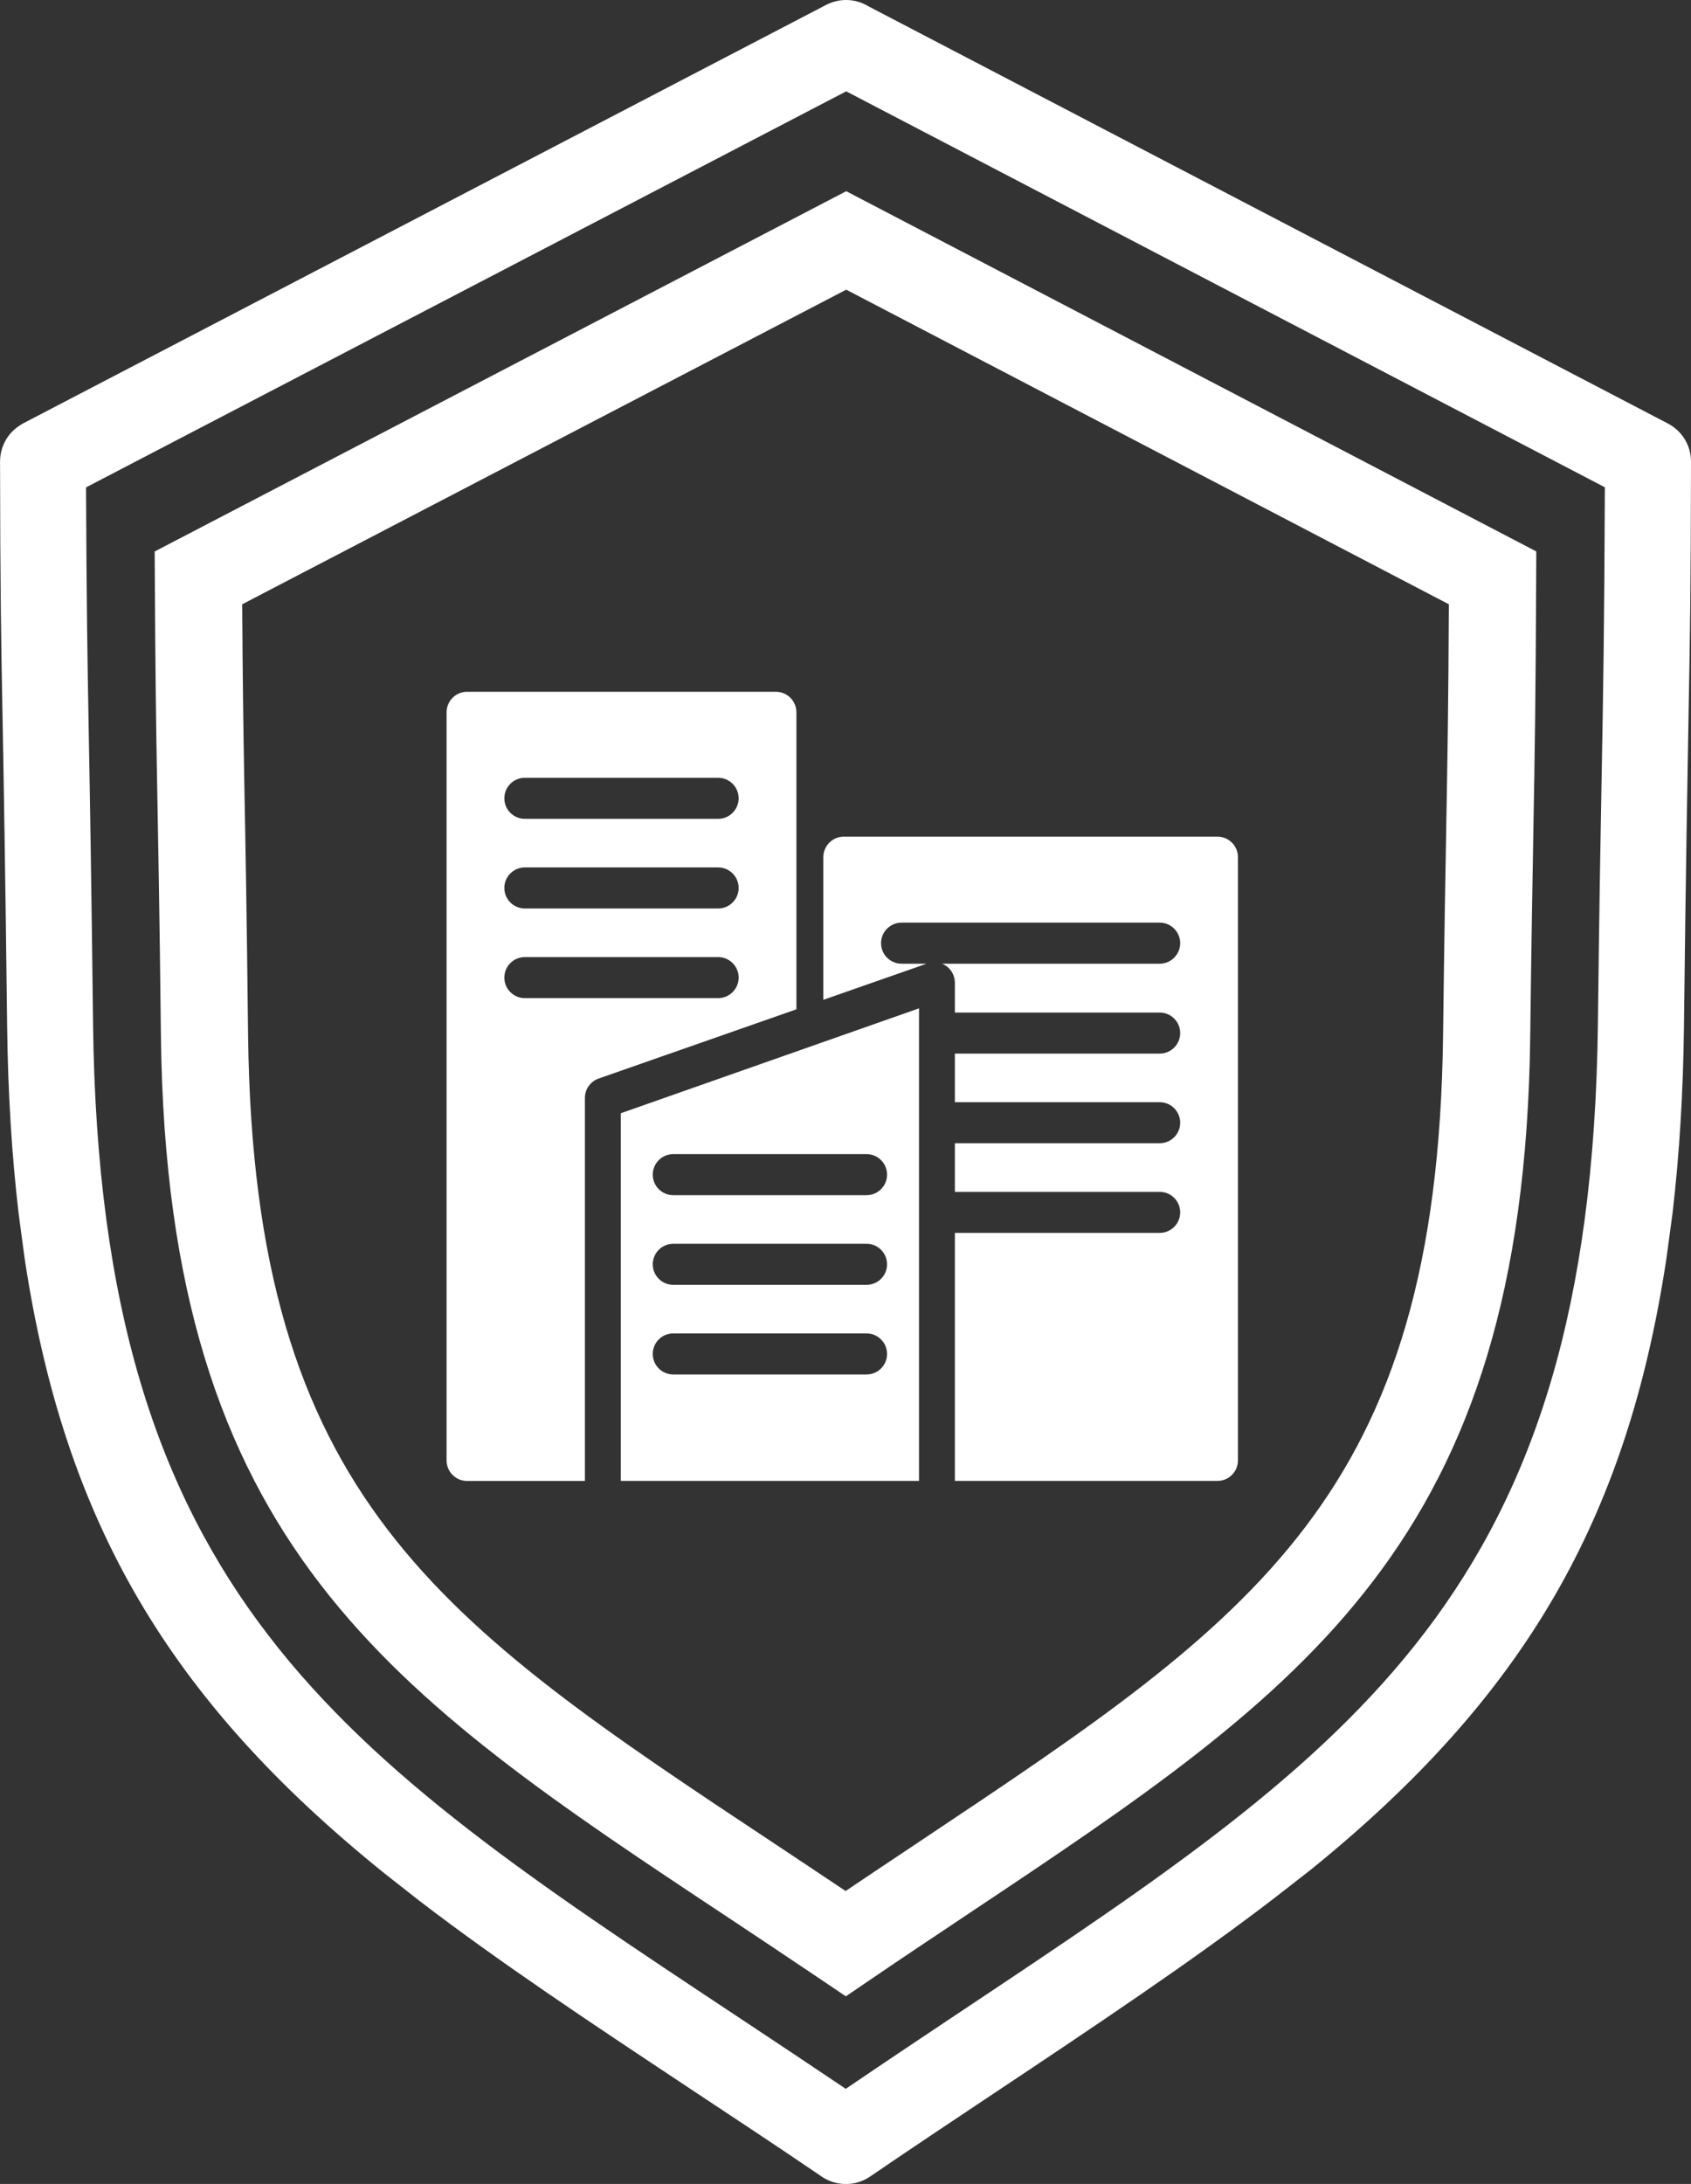
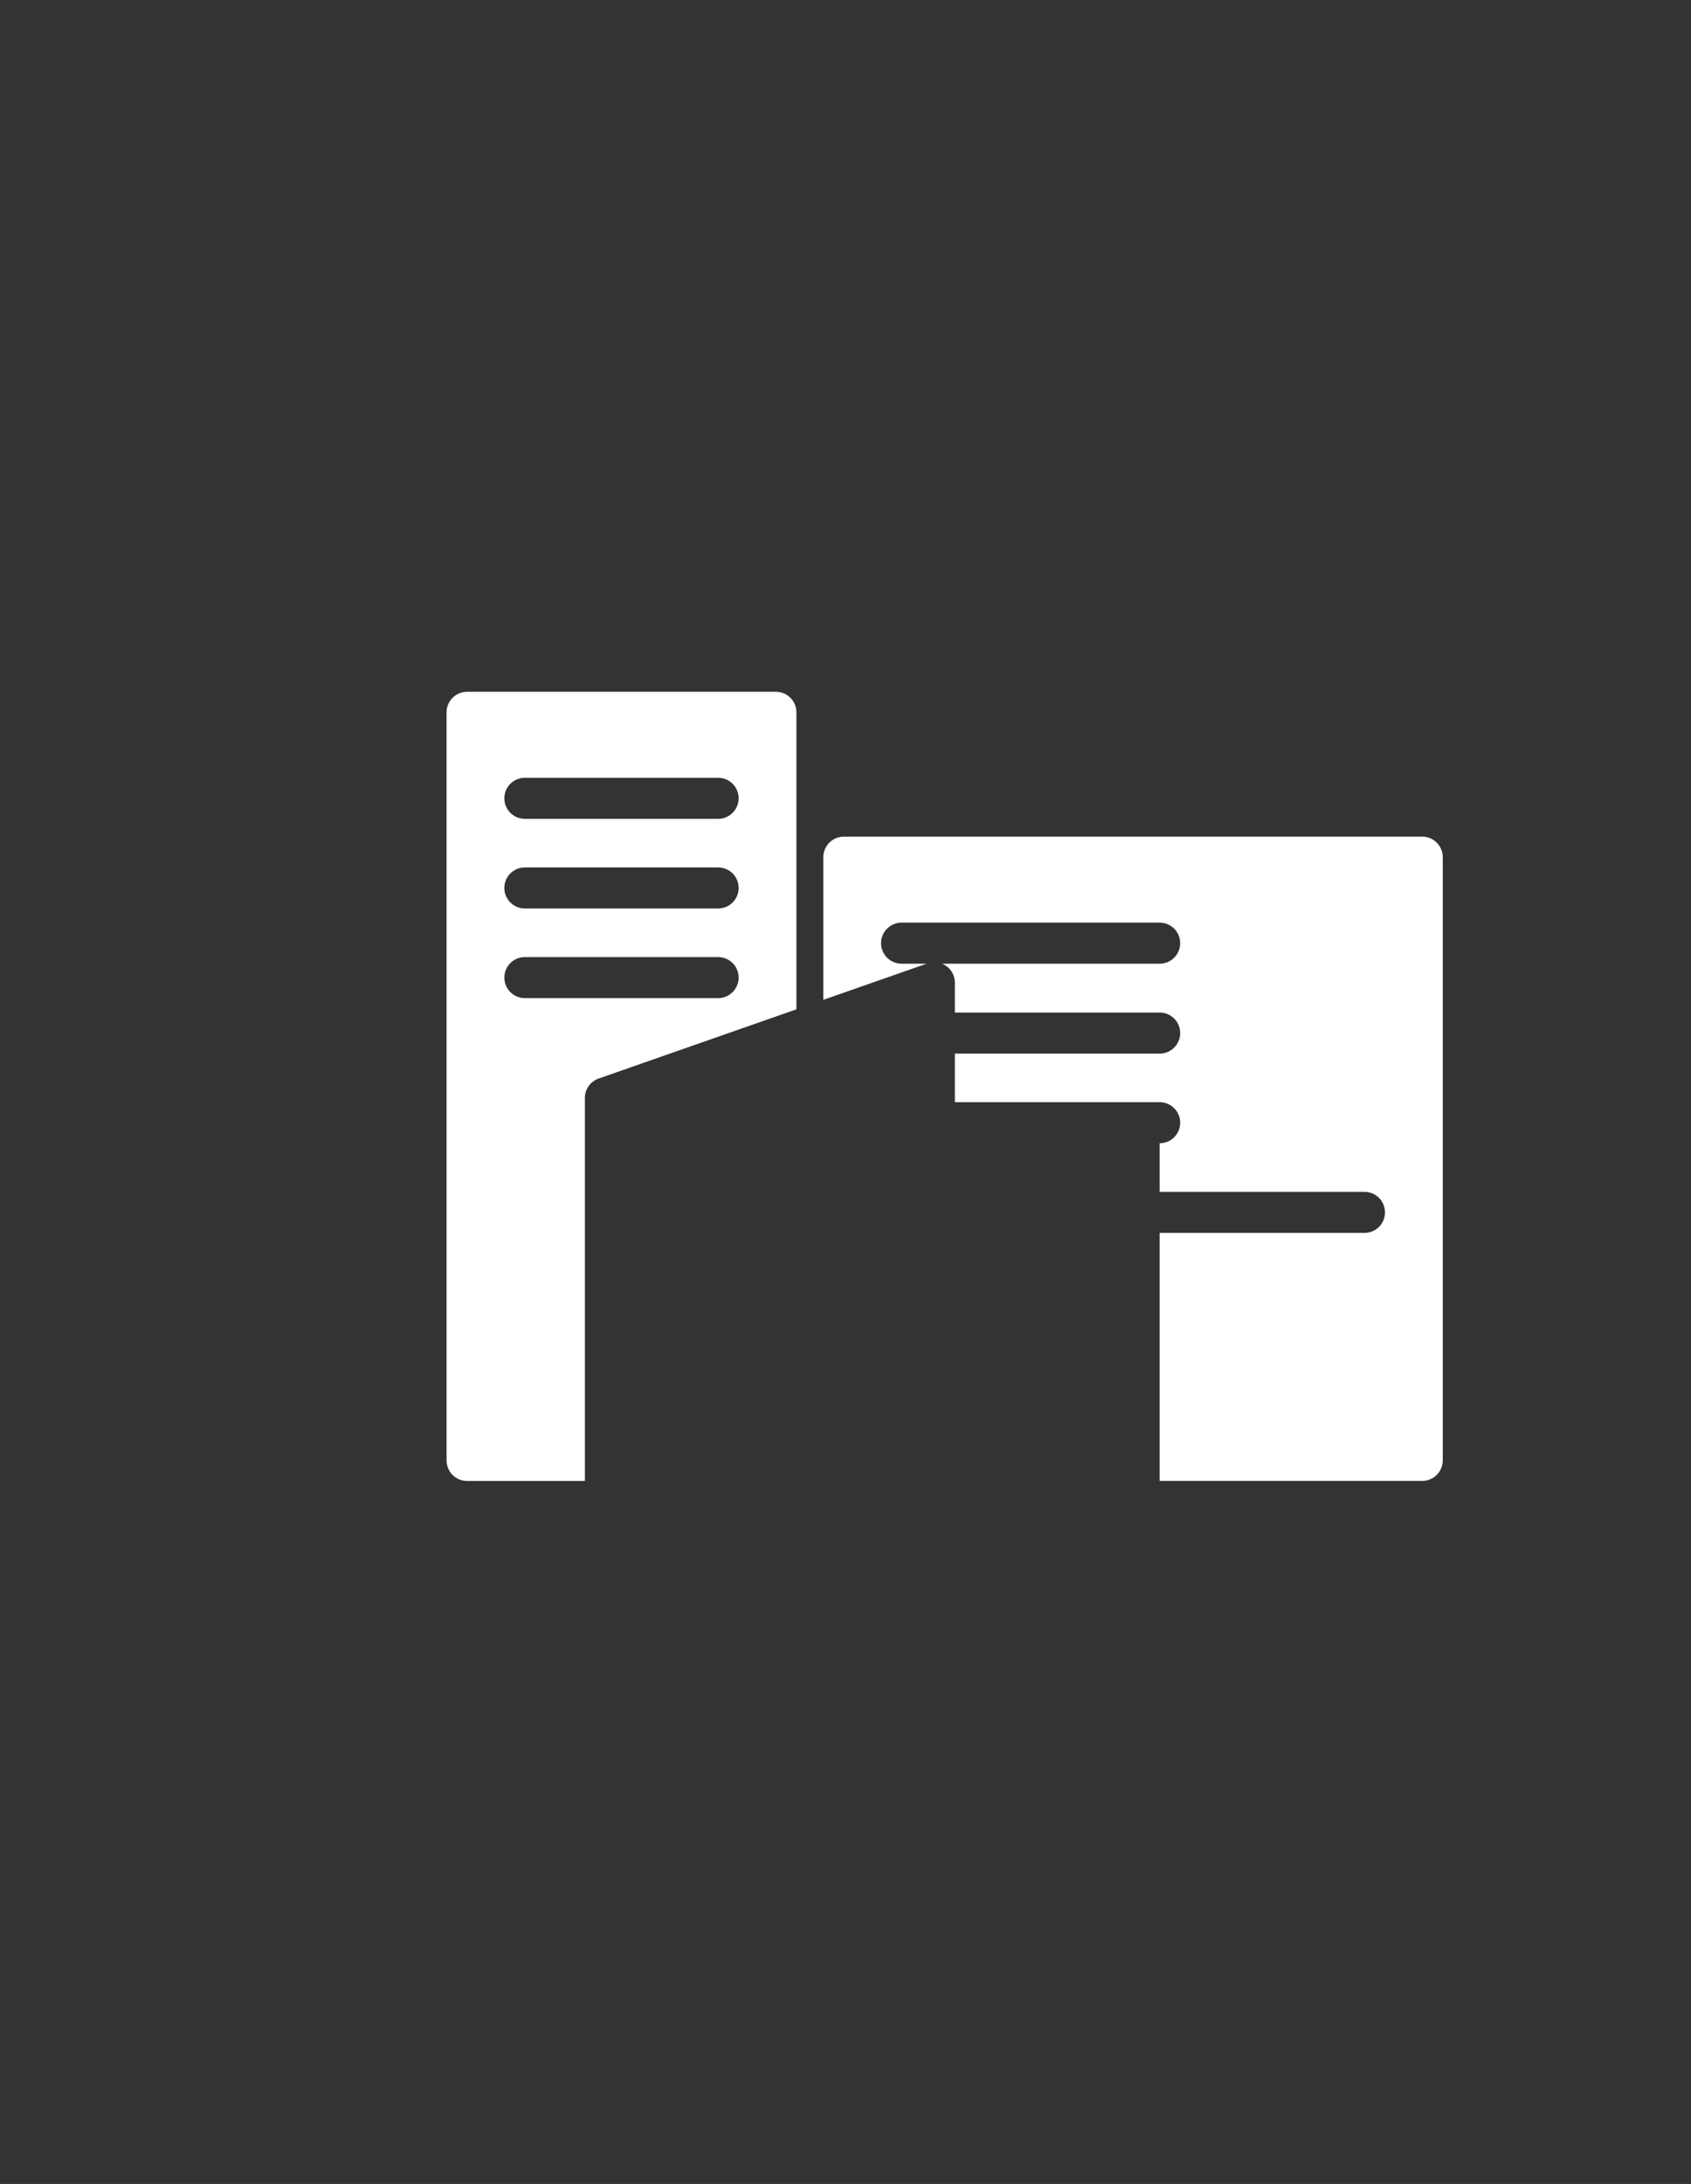
<svg xmlns="http://www.w3.org/2000/svg" id="_レイヤー_2" viewBox="0 0 329.62 425.6">
  <rect x="0" y="0" width="329.62" height="425.6" fill="#333333" stroke="none" />
  <defs>
    <style>.cls-1{fill:#fff;}</style>
  </defs>
  <g id="Layer_1">
-     <path class="cls-1" d="M325.13,82.54L169.28,1.23c-2.53-1.53-5.58-1.64-8.22-.29L4.5,82.51c-.18.09-.35.2-.51.32-2.47,1.5-3.98,4.17-3.98,7.13.03,24.88.21,34.98.47,48.96l.16,8.76.24,14.59c.15,9.6.33,21.55.51,37.66.15,12.95.91,25.26,2.25,36.65l1.19,8.86c7.78,51.11,28.06,85.74,70.02,119.56l6.94,5.45c15.54,11.91,33.26,23.67,52.02,36.11l.34.23c8.61,5.69,17.5,11.57,25.67,17.13,1.48,1.12,3.27,1.69,5.06,1.69,1.67,0,3.33-.49,4.74-1.47,7.69-5.25,15.98-10.78,24-16.12,19.18-12.78,39.02-26,54.9-38.22l7-5.45c41.5-33.62,61.57-68.07,69.29-118.98l1.2-8.86c1.33-11.29,2.09-23.6,2.24-36.59.18-16.2.36-28.19.51-37.82l.39-23.14c.26-14.01.44-24.13.47-49.01,0-3.12-1.72-5.96-4.49-7.41ZM312.83,94.96c-.11,28.14-.33,40.1-.63,56.47-.22,11.82-.46,25.21-.73,48.23-1.34,110.49-47.19,141.04-123.16,191.66l-2.21,1.47c-6.87,4.58-13.95,9.31-21.24,14.27-6.82-4.59-12.95-8.67-18.91-12.62l-2.88-1.91c-77.06-51.07-123.58-81.9-124.93-192.88-.34-28.92-.62-44.79-.85-57.4-.26-14.69-.42-24.34-.52-47.27L164.95,17.8l147.88,77.16Z" />
-     <path class="cls-1" d="M164.87,389.03l-4.77-3.22c-6.87-4.63-13-8.71-18.2-12.16-65.84-43.62-109.34-72.44-110.53-171.65-.27-24.26-.53-37.76-.71-47.62l-.03-1.54c-.22-12.55-.34-20.59-.45-40.18l-.03-5.19L164.95,37.26l134.51,70.2-.02,5.18c-.1,24.25-.28,34.53-.54,48.74v.24c-.17,9.36-.38,21.01-.62,40.38-1.2,98.72-44.09,127.32-109.01,170.61l-1.85,1.24c-5.79,3.86-11.72,7.81-17.79,11.95l-4.76,3.24ZM47.21,117.75c.1,15.84.22,23.48.41,34.78l.03,1.53c.19,9.88.44,23.42.71,47.74,1.08,90.2,37.26,114.17,102.92,157.68,4,2.66,8.54,5.67,13.55,9.03,4.47-3.02,8.84-5.93,13.11-8.77l1.91-1.28c64.7-43.15,100.34-66.92,101.44-156.67.24-19.41.45-31.09.62-40.47v-.23c.24-13.09.41-22.83.51-43.33l-117.47-61.31-117.74,61.31Z" />
-     <path class="cls-1" d="M121.01,216.95v71.64h58.13v-92.09l-58.13,20.44ZM168.91,267.85h-37.67c-2.21,0-4-1.79-4-4s1.79-4,4-4h37.67c2.21,0,4,1.79,4,4s-1.79,4-4,4ZM168.91,250.38h-37.67c-2.21,0-4-1.79-4-4s1.79-4,4-4h37.67c2.21,0,4,1.79,4,4s-1.79,4-4,4ZM168.91,232.91h-37.67c-2.21,0-4-1.79-4-4s1.79-4,4-4h37.67c2.21,0,4,1.79,4,4s-1.79,4-4,4Z" />
    <path class="cls-1" d="M151.24,134.81h-60.19c-2.21,0-4,1.79-4,4v145.79c0,2.21,1.79,4,4,4h22.96v-74.64c0-1.7,1.07-3.21,2.68-3.78l38.55-13.49v-57.88c0-2.21-1.79-4-4-4ZM139.98,194.51h-37.67c-2.21,0-4-1.79-4-4s1.79-4,4-4h37.67c2.21,0,4,1.79,4,4s-1.79,4-4,4ZM139.98,177.04h-37.67c-2.21,0-4-1.79-4-4s1.79-4,4-4h37.67c2.21,0,4,1.79,4,4s-1.79,4-4,4ZM139.98,159.57h-37.67c-2.21,0-4-1.79-4-4s1.79-4,4-4h37.67c2.21,0,4,1.79,4,4s-1.79,4-4,4Z" />
-     <path class="cls-1" d="M237.31,163.04h-72.82c-2.21,0-4,1.79-4,4v27.8l20.12-7.04h-4.87c-2.21,0-4-1.79-4-4s1.79-4,4-4h50.31c2.21,0,4,1.79,4,4s-1.79,4-4,4h-42.42c.28.12.56.26.81.44,1.06.75,1.69,1.97,1.69,3.26v5.82h39.92c2.21,0,4,1.79,4,4s-1.79,4-4,4h-39.92v9.47h39.92c2.21,0,4,1.79,4,4s-1.79,4-4,4h-39.92v9.47h39.92c2.21,0,4,1.79,4,4s-1.79,4-4,4h-39.92v48.33h51.18c2.21,0,4-1.79,4-4v-117.55c0-2.21-1.79-4-4-4Z" />
+     <path class="cls-1" d="M237.31,163.04h-72.82c-2.21,0-4,1.79-4,4v27.8l20.12-7.04h-4.87c-2.21,0-4-1.79-4-4s1.79-4,4-4h50.31c2.21,0,4,1.79,4,4s-1.79,4-4,4h-42.42c.28.12.56.26.81.44,1.06.75,1.69,1.97,1.69,3.26v5.82h39.92c2.21,0,4,1.79,4,4s-1.79,4-4,4h-39.92v9.47h39.92c2.21,0,4,1.79,4,4s-1.79,4-4,4v9.47h39.92c2.21,0,4,1.79,4,4s-1.79,4-4,4h-39.92v48.33h51.18c2.21,0,4-1.79,4-4v-117.55c0-2.21-1.79-4-4-4Z" />
  </g>
</svg>